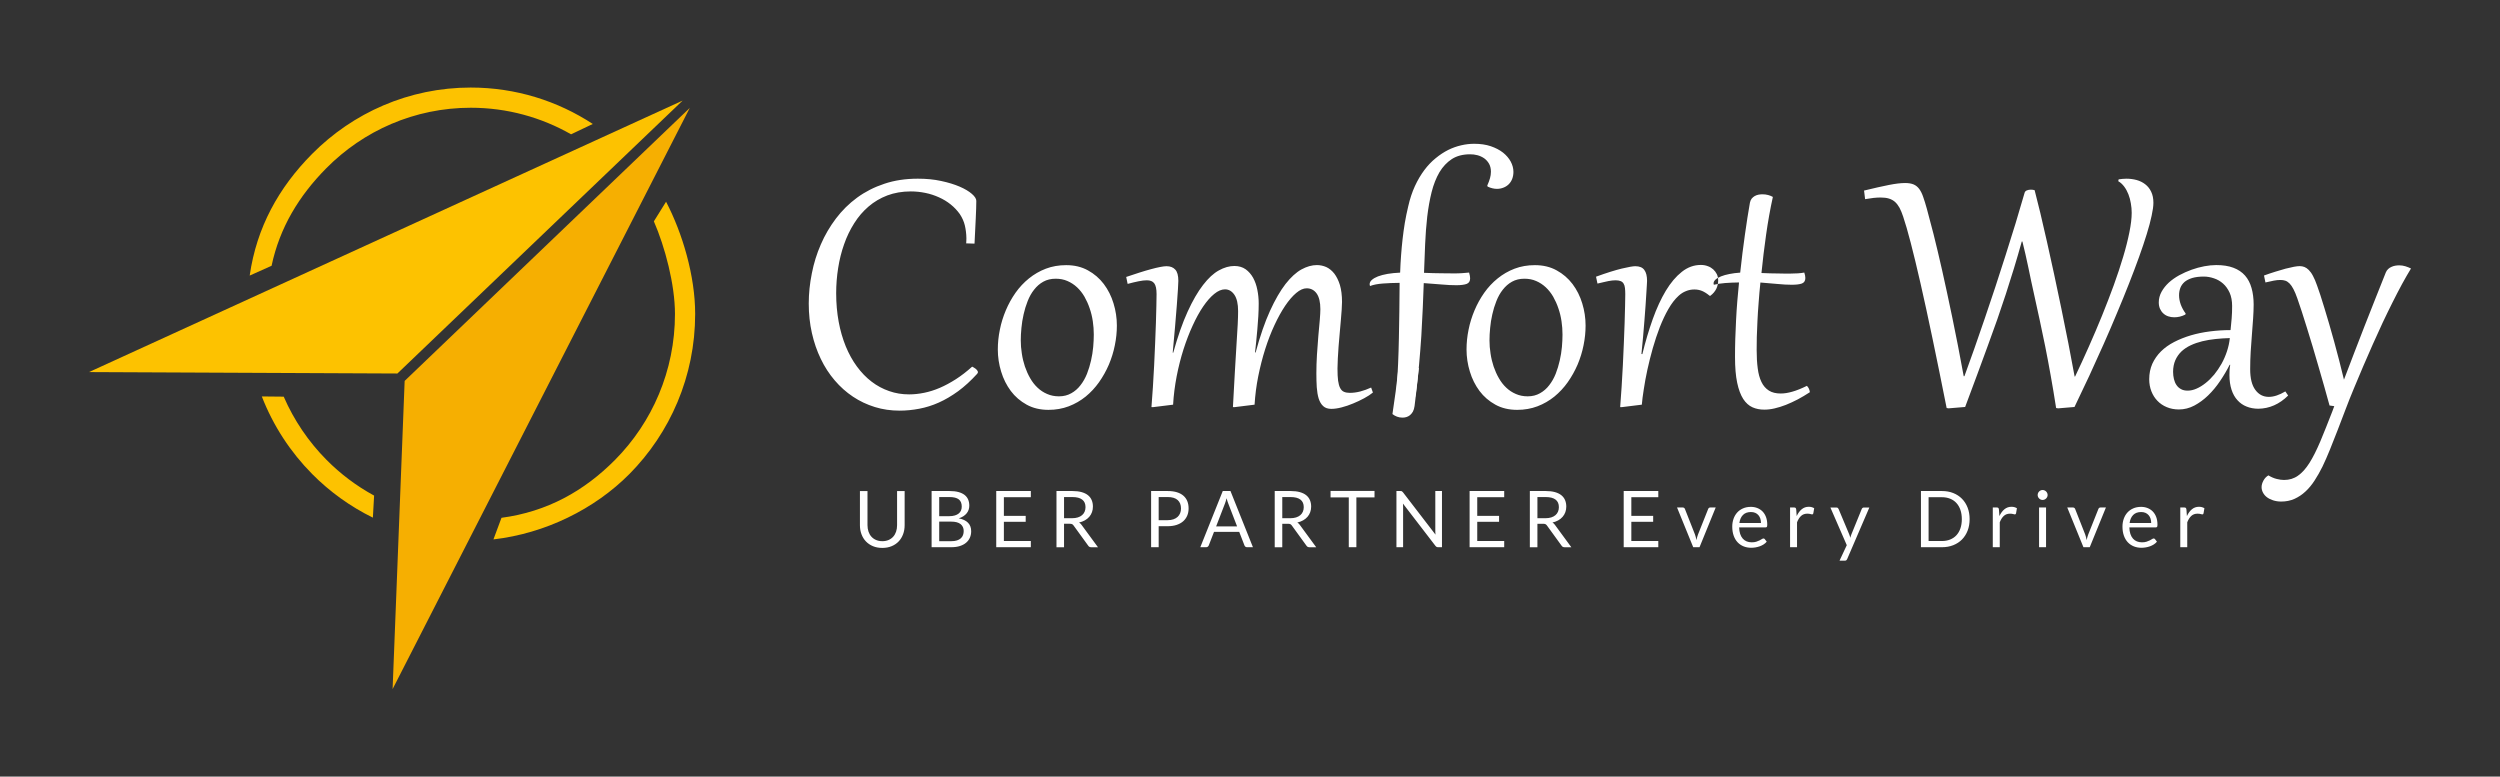
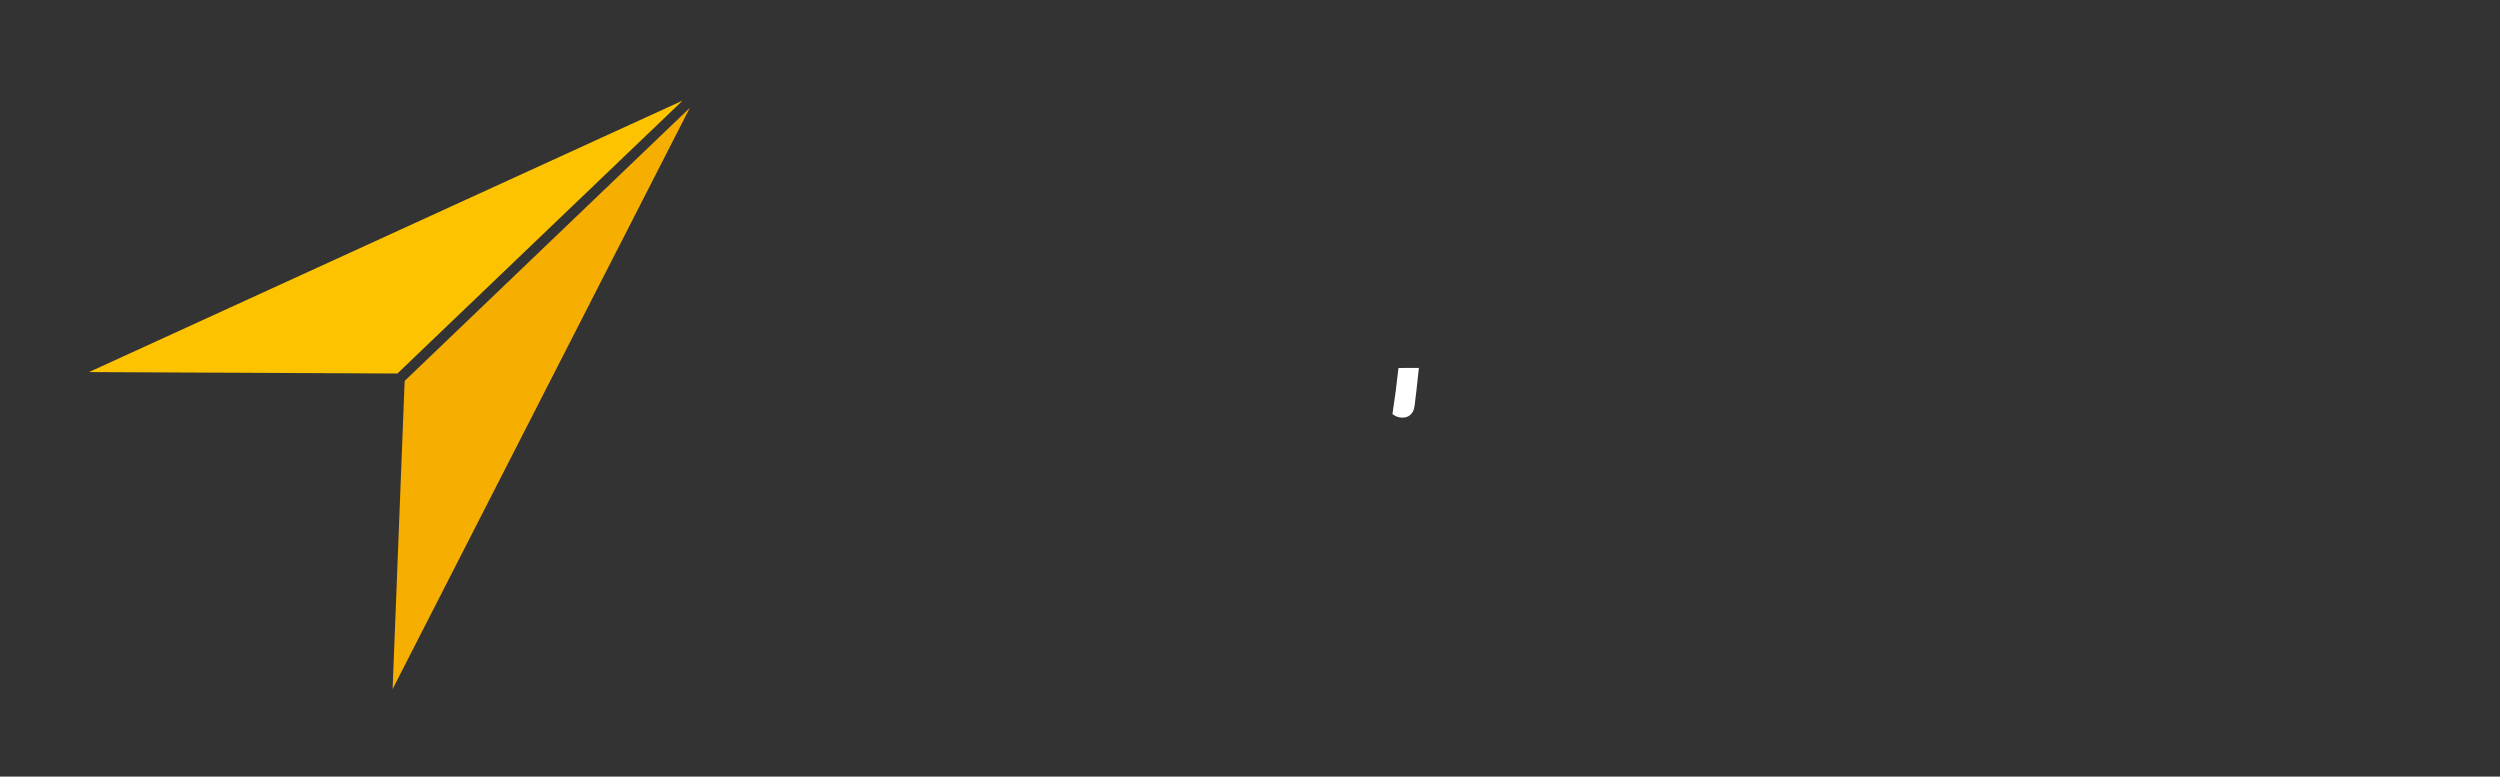
<svg xmlns="http://www.w3.org/2000/svg" width="100%" height="100%" viewBox="0 0 338 105" version="1.1" style="fill-rule:evenodd;clip-rule:evenodd;stroke-linejoin:round;stroke-miterlimit:2;">
  <rect x="0" y="0" width="338" height="105" fill="#333333" stroke="none" />
  <g id="Warstwa-1">
-     <path d="M124.094,24.158c1.133,0 2.181,0.098 3.147,0.31c0.967,0.205 1.8,0.463 2.502,0.764c0.699,0.301 1.25,0.63 1.649,0.976c0.399,0.346 0.604,0.664 0.604,0.948c0,0.594 -0.027,1.374 -0.072,2.324c-0.045,0.957 -0.098,2.11 -0.169,3.458l-1.126,-0.035c0.009,-0.125 0.018,-0.239 0.018,-0.346c0.01,-0.115 0.01,-0.221 0.01,-0.344c-0.01,-0.604 -0.081,-1.172 -0.205,-1.714c-0.124,-0.539 -0.356,-1.055 -0.683,-1.551c-0.346,-0.487 -0.764,-0.931 -1.241,-1.313c-0.48,-0.382 -1.003,-0.701 -1.58,-0.957c-0.568,-0.258 -1.179,-0.463 -1.826,-0.594c-0.647,-0.134 -1.312,-0.205 -1.988,-0.205c-1.16,0 -2.217,0.186 -3.165,0.541c-0.949,0.363 -1.792,0.86 -2.537,1.499c-0.744,0.639 -1.391,1.384 -1.942,2.263c-0.549,0.868 -1.01,1.809 -1.365,2.837c-0.363,1.019 -0.63,2.093 -0.807,3.22c-0.179,1.126 -0.267,2.26 -0.267,3.413c0,1.365 0.116,2.644 0.338,3.85c0.22,1.205 0.549,2.315 0.957,3.324c0.418,1.012 0.922,1.926 1.509,2.724c0.594,0.806 1.25,1.491 1.986,2.049c0.727,0.559 1.525,0.984 2.377,1.277c0.852,0.301 1.747,0.444 2.696,0.444c0.657,0 1.33,-0.071 2.029,-0.214c0.702,-0.142 1.404,-0.363 2.129,-0.674c0.719,-0.31 1.437,-0.701 2.174,-1.171c0.726,-0.468 1.463,-1.036 2.191,-1.693c0.07,0.036 0.151,0.079 0.239,0.132c0.088,0.045 0.177,0.107 0.248,0.169c0.079,0.072 0.151,0.143 0.203,0.222c0.055,0.071 0.091,0.151 0.091,0.231c0,0.053 -0.036,0.124 -0.107,0.221c-0.853,0.932 -1.712,1.72 -2.573,2.35c-0.869,0.63 -1.738,1.146 -2.616,1.535c-0.869,0.391 -1.757,0.665 -2.642,0.833c-0.888,0.169 -1.774,0.257 -2.652,0.257c-1.172,0 -2.289,-0.159 -3.343,-0.486c-1.065,-0.33 -2.05,-0.791 -2.962,-1.402c-0.905,-0.603 -1.731,-1.339 -2.466,-2.2c-0.737,-0.859 -1.367,-1.826 -1.88,-2.9c-0.523,-1.074 -0.924,-2.243 -1.208,-3.503c-0.284,-1.26 -0.425,-2.59 -0.425,-3.991c0,-1.358 0.141,-2.714 0.418,-4.079c0.265,-1.367 0.673,-2.67 1.215,-3.911c0.539,-1.251 1.224,-2.413 2.038,-3.495c0.826,-1.09 1.775,-2.031 2.866,-2.83c1.091,-0.797 2.322,-1.427 3.69,-1.878c1.374,-0.463 2.881,-0.685 4.523,-0.685Zm10.811,23.086c0,-0.878 0.088,-1.764 0.275,-2.669c0.176,-0.897 0.451,-1.775 0.806,-2.617c0.356,-0.843 0.79,-1.631 1.313,-2.376c0.523,-0.737 1.126,-1.384 1.818,-1.942c0.683,-0.551 1.445,-0.993 2.28,-1.313c0.842,-0.32 1.754,-0.479 2.749,-0.479c1.108,0 2.084,0.231 2.936,0.701c0.859,0.47 1.568,1.081 2.155,1.852c0.575,0.764 1.019,1.642 1.312,2.616c0.301,0.976 0.452,1.979 0.452,3c0,0.876 -0.089,1.764 -0.275,2.668c-0.177,0.896 -0.453,1.774 -0.807,2.616c-0.364,0.843 -0.806,1.632 -1.331,2.377c-0.523,0.737 -1.126,1.384 -1.809,1.943c-0.683,0.549 -1.444,0.993 -2.287,1.313c-0.842,0.319 -1.756,0.479 -2.742,0.479c-1.107,0 -2.093,-0.231 -2.943,-0.701c-0.852,-0.471 -1.57,-1.082 -2.147,-1.855c-0.567,-0.761 -1.01,-1.64 -1.304,-2.615c-0.301,-0.976 -0.451,-1.979 -0.451,-2.998Zm3.103,-1.232c0,0.585 0.045,1.179 0.143,1.79c0.088,0.604 0.229,1.189 0.415,1.748c0.196,0.567 0.427,1.09 0.711,1.579c0.282,0.497 0.612,0.922 1.001,1.286c0.382,0.364 0.816,0.647 1.295,0.851c0.48,0.212 1.012,0.319 1.597,0.319c0.63,0 1.188,-0.141 1.666,-0.417c0.48,-0.265 0.897,-0.628 1.243,-1.082c0.354,-0.451 0.647,-0.966 0.879,-1.543c0.229,-0.586 0.408,-1.18 0.549,-1.8c0.141,-0.621 0.239,-1.232 0.293,-1.836c0.053,-0.611 0.079,-1.171 0.079,-1.675c0,-0.604 -0.043,-1.198 -0.133,-1.802c-0.089,-0.602 -0.23,-1.188 -0.426,-1.747c-0.186,-0.559 -0.425,-1.081 -0.701,-1.57c-0.284,-0.487 -0.621,-0.912 -1.001,-1.268c-0.391,-0.363 -0.825,-0.647 -1.305,-0.852c-0.477,-0.212 -1.009,-0.31 -1.587,-0.31c-0.63,0 -1.188,0.134 -1.668,0.399c-0.487,0.267 -0.895,0.63 -1.249,1.083c-0.355,0.444 -0.639,0.957 -0.87,1.542c-0.23,0.577 -0.416,1.181 -0.549,1.792c-0.141,0.611 -0.239,1.225 -0.294,1.836c-0.062,0.613 -0.088,1.171 -0.088,1.677Zm14.253,-8.568c0.611,-0.212 1.205,-0.408 1.773,-0.585c0.568,-0.178 1.083,-0.338 1.561,-0.462c0.48,-0.132 0.897,-0.23 1.26,-0.301c0.363,-0.072 0.647,-0.105 0.859,-0.105c0.506,0 0.897,0.15 1.172,0.451c0.284,0.293 0.425,0.807 0.425,1.535c0,0.176 -0.017,0.549 -0.053,1.107c-0.036,0.568 -0.081,1.286 -0.15,2.138c-0.062,0.86 -0.143,1.845 -0.241,2.945c-0.088,1.099 -0.203,2.261 -0.318,3.502l0.07,0.019c0.613,-2.208 1.26,-4.053 1.943,-5.544c0.682,-1.499 1.384,-2.704 2.093,-3.618c0.709,-0.922 1.42,-1.578 2.138,-1.969c0.718,-0.399 1.418,-0.595 2.093,-0.595c0.602,0 1.108,0.153 1.525,0.444c0.408,0.294 0.745,0.683 1.01,1.153c0.258,0.479 0.453,1.021 0.568,1.623c0.124,0.604 0.186,1.215 0.186,1.835c0,0.551 -0.017,1.127 -0.052,1.74c-0.036,0.603 -0.08,1.205 -0.134,1.8c-0.053,0.594 -0.105,1.162 -0.16,1.694c-0.053,0.532 -0.105,0.993 -0.15,1.392l0.08,0.018c0.602,-2.236 1.251,-4.114 1.941,-5.623c0.685,-1.508 1.394,-2.723 2.103,-3.644c0.718,-0.914 1.436,-1.57 2.155,-1.969c0.718,-0.391 1.41,-0.587 2.083,-0.587c0.435,0 0.862,0.091 1.27,0.267c0.399,0.186 0.761,0.478 1.081,0.879c0.311,0.408 0.568,0.921 0.764,1.551c0.186,0.639 0.284,1.392 0.284,2.289c0,0.248 -0.019,0.594 -0.045,1.038c-0.036,0.434 -0.072,0.921 -0.115,1.453c-0.045,0.542 -0.088,1.108 -0.151,1.712c-0.054,0.603 -0.107,1.188 -0.152,1.773c-0.034,0.577 -0.079,1.136 -0.105,1.659c-0.027,0.523 -0.045,0.976 -0.045,1.358c0,0.673 0.026,1.224 0.081,1.649c0.062,0.425 0.15,0.754 0.284,1.002c0.131,0.248 0.3,0.418 0.513,0.506c0.222,0.098 0.487,0.141 0.799,0.141c0.452,0 0.912,-0.062 1.401,-0.186c0.487,-0.134 0.974,-0.301 1.473,-0.532l0.238,0.675c-0.31,0.256 -0.701,0.513 -1.179,0.771c-0.479,0.258 -0.976,0.496 -1.498,0.709c-0.525,0.222 -1.048,0.398 -1.571,0.532c-0.515,0.133 -0.976,0.196 -1.374,0.196c-0.471,0 -0.833,-0.125 -1.1,-0.373c-0.275,-0.248 -0.471,-0.594 -0.612,-1.028c-0.133,-0.435 -0.212,-0.941 -0.257,-1.518c-0.036,-0.585 -0.053,-1.206 -0.053,-1.871c0,-0.807 0.026,-1.649 0.079,-2.537c0.052,-0.876 0.124,-1.719 0.186,-2.518c0.071,-0.798 0.134,-1.516 0.196,-2.165c0.052,-0.647 0.079,-1.134 0.079,-1.463c0,-0.94 -0.168,-1.649 -0.497,-2.119c-0.336,-0.47 -0.788,-0.709 -1.356,-0.709c-0.443,0 -0.914,0.212 -1.41,0.63c-0.497,0.415 -1.003,1.002 -1.499,1.737c-0.496,0.736 -0.976,1.607 -1.437,2.599c-0.47,1.003 -0.887,2.084 -1.26,3.256c-0.372,1.169 -0.682,2.394 -0.94,3.671c-0.256,1.276 -0.416,2.553 -0.496,3.84l-2.714,0.336l-0.213,-0.009c0.098,-1.817 0.187,-3.432 0.266,-4.833c0.08,-1.411 0.159,-2.633 0.221,-3.68c0.062,-1.046 0.117,-1.934 0.16,-2.662c0.036,-0.725 0.053,-1.329 0.053,-1.809c0,-0.966 -0.167,-1.702 -0.496,-2.191c-0.337,-0.496 -0.762,-0.744 -1.277,-0.744c-0.461,0 -0.948,0.205 -1.454,0.62c-0.506,0.408 -1.002,0.977 -1.499,1.704c-0.496,0.728 -0.967,1.587 -1.42,2.58c-0.46,0.993 -0.869,2.067 -1.241,3.22c-0.363,1.153 -0.673,2.36 -0.921,3.637c-0.241,1.267 -0.409,2.544 -0.48,3.831l-2.723,0.336l-0.203,-0.009c0.07,-0.824 0.132,-1.719 0.194,-2.695c0.062,-0.967 0.116,-1.952 0.169,-2.954c0.052,-1.003 0.098,-1.986 0.133,-2.97c0.043,-0.985 0.079,-1.907 0.106,-2.759c0.035,-0.851 0.054,-1.613 0.062,-2.288c0.019,-0.683 0.026,-1.215 0.026,-1.604c0,-0.356 -0.026,-0.649 -0.079,-0.898c-0.053,-0.238 -0.134,-0.434 -0.239,-0.575c-0.116,-0.143 -0.248,-0.241 -0.408,-0.303c-0.169,-0.062 -0.365,-0.097 -0.585,-0.097c-0.319,0 -0.692,0.045 -1.119,0.133c-0.434,0.088 -0.93,0.205 -1.48,0.355l-0.195,-0.94Zm40.265,-0.558c0.434,0.017 0.852,0.036 1.26,0.043c0.398,0.009 0.78,0.009 1.126,0.019c0.354,0 0.664,0.009 0.948,0.009c0.284,0.008 0.525,0.008 0.718,0.008c0.401,0 0.781,-0.008 1.136,-0.036c0.356,-0.026 0.657,-0.053 0.905,-0.079c0.097,0.327 0.141,0.585 0.141,0.78c0,0.382 -0.151,0.63 -0.468,0.754c-0.32,0.115 -0.773,0.177 -1.375,0.177c-0.594,0 -1.26,-0.026 -1.997,-0.097c-0.736,-0.063 -1.542,-0.125 -2.43,-0.187c-0.036,1.029 -0.079,2.156 -0.132,3.363c-0.054,1.215 -0.116,2.473 -0.195,3.768c-0.089,1.304 -0.186,2.616 -0.311,3.955c-0.124,1.339 -0.268,2.648 -0.443,3.921c-0.151,1.102 -0.99,1.477 -1.191,2.502l-1.826,-0.027c0.169,-1.275 0.354,-1.935 0.453,-3.406c0.142,-2.047 0.239,-4.257 0.284,-6.634c0.053,-2.377 0.08,-4.869 0.098,-7.477c-0.816,0.009 -1.561,0.035 -2.262,0.09c-0.692,0.052 -1.268,0.158 -1.738,0.337c-0.035,-0.081 -0.052,-0.16 -0.052,-0.249c0,-0.205 0.095,-0.4 0.301,-0.577c0.195,-0.177 0.479,-0.337 0.833,-0.478c0.364,-0.133 0.799,-0.25 1.303,-0.338c0.506,-0.079 1.064,-0.141 1.685,-0.168c0.028,-0.816 0.071,-1.587 0.126,-2.333c0.053,-0.736 0.124,-1.471 0.203,-2.19c0.079,-0.727 0.186,-1.455 0.301,-2.183c0.124,-0.726 0.276,-1.48 0.462,-2.251c0.23,-1.021 0.532,-1.926 0.905,-2.742c0.372,-0.806 0.797,-1.525 1.267,-2.155c0.471,-0.63 0.984,-1.169 1.535,-1.613c0.549,-0.454 1.117,-0.826 1.694,-1.118c0.576,-0.283 1.17,-0.496 1.764,-0.629c0.604,-0.143 1.189,-0.205 1.757,-0.205c0.842,0 1.587,0.107 2.243,0.329c0.647,0.222 1.206,0.513 1.659,0.869c0.451,0.362 0.797,0.771 1.038,1.214c0.239,0.454 0.363,0.914 0.363,1.384c0,0.364 -0.062,0.683 -0.177,0.976c-0.116,0.284 -0.274,0.523 -0.479,0.719c-0.204,0.194 -0.444,0.346 -0.709,0.442c-0.267,0.107 -0.559,0.16 -0.862,0.16c-0.398,0 -0.816,-0.098 -1.258,-0.301l-0.054,-0.141c0.169,-0.382 0.293,-0.711 0.372,-1.002c0.081,-0.285 0.124,-0.578 0.124,-0.879c0,-0.417 -0.088,-0.773 -0.255,-1.074c-0.17,-0.3 -0.392,-0.541 -0.657,-0.735c-0.276,-0.186 -0.577,-0.329 -0.914,-0.418c-0.336,-0.088 -0.665,-0.123 -0.993,-0.123c-0.966,0 -1.792,0.212 -2.465,0.646c-0.666,0.435 -1.224,1.029 -1.678,1.783c-0.442,0.764 -0.797,1.649 -1.055,2.678c-0.257,1.029 -0.451,2.129 -0.594,3.317c-0.133,1.189 -0.229,2.43 -0.284,3.726c-0.053,1.294 -0.105,2.589 -0.15,3.876Zm5.749,10.358c0,-0.878 0.088,-1.764 0.274,-2.669c0.177,-0.897 0.452,-1.775 0.807,-2.617c0.355,-0.843 0.79,-1.631 1.313,-2.376c0.522,-0.737 1.126,-1.384 1.818,-1.942c0.683,-0.551 1.444,-0.993 2.279,-1.313c0.843,-0.32 1.755,-0.479 2.75,-0.479c1.108,0 2.084,0.231 2.935,0.701c0.86,0.47 1.569,1.081 2.156,1.852c0.575,0.764 1.019,1.642 1.312,2.616c0.301,0.976 0.452,1.979 0.452,3c0,0.876 -0.089,1.764 -0.275,2.668c-0.177,0.896 -0.453,1.774 -0.807,2.616c-0.365,0.843 -0.807,1.632 -1.331,2.377c-0.523,0.737 -1.127,1.384 -1.809,1.943c-0.683,0.549 -1.445,0.993 -2.287,1.313c-0.843,0.319 -1.757,0.479 -2.742,0.479c-1.108,0 -2.093,-0.231 -2.943,-0.701c-0.852,-0.471 -1.57,-1.082 -2.148,-1.855c-0.566,-0.761 -1.01,-1.64 -1.303,-2.615c-0.301,-0.976 -0.451,-1.979 -0.451,-2.998Zm3.103,-1.232c0,0.585 0.045,1.179 0.143,1.79c0.088,0.604 0.229,1.189 0.415,1.748c0.196,0.567 0.427,1.09 0.711,1.579c0.282,0.497 0.611,0.922 1,1.286c0.382,0.364 0.817,0.647 1.296,0.851c0.48,0.212 1.012,0.319 1.597,0.319c0.63,0 1.188,-0.141 1.666,-0.417c0.479,-0.265 0.897,-0.628 1.243,-1.082c0.353,-0.451 0.647,-0.966 0.878,-1.543c0.23,-0.586 0.408,-1.18 0.549,-1.8c0.141,-0.621 0.239,-1.232 0.294,-1.836c0.052,-0.611 0.079,-1.171 0.079,-1.675c0,-0.604 -0.044,-1.198 -0.134,-1.802c-0.088,-0.602 -0.229,-1.188 -0.425,-1.747c-0.186,-0.559 -0.425,-1.081 -0.701,-1.57c-0.284,-0.487 -0.621,-0.912 -1.001,-1.268c-0.391,-0.363 -0.825,-0.647 -1.305,-0.852c-0.478,-0.212 -1.01,-0.31 -1.587,-0.31c-0.63,0 -1.189,0.134 -1.668,0.399c-0.487,0.267 -0.895,0.63 -1.249,1.083c-0.355,0.444 -0.639,0.957 -0.87,1.542c-0.23,0.577 -0.416,1.181 -0.55,1.792c-0.141,0.611 -0.238,1.225 -0.293,1.836c-0.062,0.613 -0.088,1.171 -0.088,1.677Zm17.871,9.036l-0.203,-0.009c0.069,-0.824 0.131,-1.719 0.193,-2.695c0.062,-0.967 0.117,-1.952 0.17,-2.954c0.052,-1.003 0.097,-1.986 0.133,-2.97c0.043,-0.985 0.079,-1.907 0.105,-2.759c0.036,-0.851 0.055,-1.613 0.062,-2.288c0.019,-0.683 0.027,-1.215 0.027,-1.604c0,-0.32 -0.017,-0.595 -0.043,-0.826c-0.027,-0.239 -0.082,-0.434 -0.177,-0.585c-0.09,-0.16 -0.222,-0.276 -0.391,-0.346c-0.177,-0.071 -0.408,-0.116 -0.7,-0.116c-0.152,0 -0.303,0.009 -0.463,0.028c-0.15,0.017 -0.327,0.043 -0.513,0.079c-0.196,0.035 -0.408,0.079 -0.647,0.143c-0.241,0.052 -0.515,0.114 -0.826,0.193l-0.195,-0.93c1.437,-0.523 2.608,-0.888 3.494,-1.101c0.897,-0.212 1.499,-0.317 1.809,-0.317c0.568,0 0.985,0.167 1.224,0.504c0.249,0.329 0.373,0.825 0.373,1.482c0,0.061 -0.01,0.238 -0.027,0.532c-0.017,0.3 -0.035,0.682 -0.071,1.152c-0.026,0.47 -0.062,1.02 -0.105,1.64c-0.045,0.63 -0.098,1.296 -0.151,2.014c-0.062,0.709 -0.124,1.454 -0.186,2.235c-0.072,0.772 -0.152,1.543 -0.222,2.314l0.124,0.01c0.416,-1.695 0.886,-3.272 1.411,-4.745c0.523,-1.463 1.117,-2.74 1.764,-3.823c0.656,-1.081 1.374,-1.933 2.164,-2.554c0.78,-0.62 1.64,-0.931 2.571,-0.931c0.338,0 0.639,0.053 0.923,0.16c0.292,0.098 0.532,0.248 0.745,0.435c0.203,0.186 0.372,0.408 0.496,0.656c0.115,0.257 0.177,0.541 0.177,0.842c0,0.39 -0.079,0.762 -0.248,1.127c-0.177,0.353 -0.442,0.673 -0.807,0.948l-0.098,0c-0.362,-0.301 -0.709,-0.523 -1.036,-0.657c-0.319,-0.131 -0.666,-0.194 -1.03,-0.194c-0.39,0 -0.771,0.07 -1.134,0.222c-0.365,0.142 -0.692,0.354 -0.993,0.629c-0.497,0.453 -0.959,1.047 -1.384,1.792c-0.426,0.735 -0.807,1.561 -1.163,2.456c-0.346,0.904 -0.665,1.854 -0.947,2.84c-0.277,0.993 -0.525,1.959 -0.728,2.899c-0.205,0.941 -0.365,1.827 -0.489,2.652c-0.132,0.824 -0.22,1.516 -0.265,2.084l-2.723,0.336Zm20.441,-28.424c-0.362,1.65 -0.665,3.343 -0.913,5.1c-0.249,1.756 -0.461,3.486 -0.629,5.188c0.409,0.017 0.798,0.036 1.189,0.045c0.38,0.008 0.745,0.008 1.072,0.017c0.336,0.01 0.639,0.017 0.914,0.017l0.682,0c0.79,0 1.428,-0.043 1.934,-0.141c0.045,0.141 0.08,0.284 0.107,0.399c0.026,0.124 0.036,0.24 0.036,0.336c0,0.382 -0.16,0.63 -0.47,0.747c-0.32,0.115 -0.773,0.167 -1.375,0.167c-0.568,0 -1.207,-0.035 -1.916,-0.105c-0.702,-0.072 -1.482,-0.134 -2.315,-0.196c-0.098,0.931 -0.177,1.826 -0.239,2.714c-0.072,0.878 -0.124,1.702 -0.16,2.482c-0.036,0.781 -0.072,1.508 -0.088,2.174c-0.019,0.666 -0.019,1.242 -0.019,1.738c0,0.931 0.045,1.756 0.143,2.484c0.088,0.726 0.257,1.339 0.505,1.853c0.239,0.505 0.576,0.887 1.003,1.162c0.415,0.267 0.957,0.398 1.604,0.398c0.47,0 0.993,-0.079 1.57,-0.248c0.576,-0.16 1.232,-0.425 1.969,-0.788c0.229,0.23 0.363,0.514 0.399,0.86c-0.542,0.355 -1.081,0.673 -1.623,0.966c-0.549,0.284 -1.082,0.533 -1.614,0.745c-0.524,0.205 -1.038,0.365 -1.534,0.479c-0.489,0.115 -0.959,0.168 -1.401,0.168c-0.578,0 -1.11,-0.105 -1.588,-0.318c-0.479,-0.214 -0.896,-0.587 -1.25,-1.126c-0.346,-0.542 -0.622,-1.27 -0.816,-2.191c-0.196,-0.924 -0.293,-2.076 -0.293,-3.487c0,-0.78 0.009,-1.595 0.035,-2.43c0.026,-0.842 0.062,-1.685 0.107,-2.544c0.044,-0.852 0.096,-1.711 0.168,-2.572c0.071,-0.853 0.15,-1.702 0.231,-2.528c-0.683,0.009 -1.313,0.036 -1.899,0.081c-0.585,0.052 -1.082,0.124 -1.499,0.229c-0.027,-0.052 -0.043,-0.115 -0.043,-0.186c0,-0.177 0.088,-0.346 0.265,-0.513c0.178,-0.16 0.427,-0.303 0.746,-0.435c0.311,-0.126 0.691,-0.231 1.134,-0.319c0.444,-0.089 0.924,-0.151 1.456,-0.187c0.194,-1.809 0.408,-3.522 0.637,-5.126c0.222,-1.613 0.454,-3.05 0.676,-4.32c0.043,-0.222 0.124,-0.408 0.238,-0.558c0.115,-0.141 0.258,-0.258 0.408,-0.346c0.16,-0.089 0.328,-0.151 0.506,-0.187c0.186,-0.035 0.363,-0.052 0.533,-0.052c0.291,0 0.549,0.035 0.78,0.098c0.222,0.062 0.442,0.141 0.637,0.256Zm38.573,28.584l-0.277,-0.043c-0.248,-1.589 -0.496,-3.079 -0.744,-4.453c-0.248,-1.375 -0.487,-2.678 -0.735,-3.902c-0.249,-1.215 -0.489,-2.378 -0.728,-3.478c-0.239,-1.098 -0.47,-2.162 -0.7,-3.201c-0.319,-1.436 -0.604,-2.758 -0.852,-3.982c-0.257,-1.215 -0.515,-2.376 -0.799,-3.494l-0.088,0c-0.346,1.25 -0.7,2.465 -1.055,3.627c-0.356,1.162 -0.719,2.315 -1.091,3.458c-0.372,1.136 -0.764,2.289 -1.162,3.442c-0.408,1.153 -0.843,2.351 -1.294,3.592c-0.444,1.241 -0.924,2.537 -1.429,3.894c-0.504,1.366 -1.046,2.81 -1.623,4.354l-2.234,0.186l-0.267,-0.043c-1.375,-6.919 -2.545,-12.532 -3.53,-16.843c-0.984,-4.31 -1.764,-7.317 -2.349,-9.038c-0.15,-0.46 -0.32,-0.859 -0.489,-1.188c-0.177,-0.318 -0.38,-0.585 -0.611,-0.798c-0.232,-0.204 -0.506,-0.355 -0.826,-0.453c-0.318,-0.098 -0.69,-0.141 -1.134,-0.141c-0.293,0 -0.603,0.017 -0.94,0.053c-0.346,0.045 -0.728,0.098 -1.145,0.169l-0.142,-1.162c1.349,-0.329 2.457,-0.577 3.344,-0.754c0.895,-0.177 1.623,-0.265 2.208,-0.265c0.453,0 0.835,0.062 1.136,0.186c0.301,0.124 0.549,0.327 0.762,0.602c0.205,0.276 0.391,0.639 0.541,1.083c0.16,0.434 0.32,0.974 0.497,1.604c0.248,0.905 0.551,2.04 0.904,3.425c0.346,1.382 0.737,3.014 1.162,4.895c0.425,1.88 0.879,4.009 1.375,6.384c0.497,2.387 1.012,5.029 1.544,7.938l0.096,0c0.427,-1.17 0.878,-2.42 1.341,-3.733c0.46,-1.322 0.931,-2.678 1.408,-4.071c0.48,-1.392 0.95,-2.812 1.43,-4.258c0.477,-1.454 0.947,-2.89 1.4,-4.336c0.461,-1.445 0.905,-2.865 1.34,-4.282c0.424,-1.411 0.833,-2.778 1.214,-4.108c0.036,-0.15 0.141,-0.265 0.311,-0.336c0.159,-0.062 0.336,-0.098 0.532,-0.098c0.186,0 0.363,0.026 0.515,0.071c0.23,0.869 0.487,1.898 0.771,3.086c0.284,1.198 0.585,2.483 0.895,3.876c0.311,1.392 0.63,2.855 0.967,4.389c0.337,1.535 0.666,3.096 0.985,4.674c0.328,1.57 0.638,3.14 0.948,4.701c0.303,1.561 0.577,3.051 0.843,4.47l0.062,0c0.62,-1.303 1.243,-2.651 1.863,-4.052c0.621,-1.394 1.215,-2.795 1.783,-4.187c0.566,-1.393 1.091,-2.768 1.587,-4.116c0.487,-1.356 0.914,-2.633 1.268,-3.831c0.365,-1.205 0.639,-2.315 0.842,-3.325c0.205,-1.021 0.311,-1.89 0.311,-2.618c0,-0.424 -0.036,-0.849 -0.115,-1.284c-0.072,-0.434 -0.177,-0.842 -0.329,-1.224c-0.15,-0.382 -0.337,-0.728 -0.566,-1.038c-0.232,-0.31 -0.497,-0.559 -0.809,-0.736l0.055,-0.248c0.167,-0.028 0.346,-0.045 0.513,-0.062c0.179,-0.019 0.346,-0.028 0.525,-0.028c0.487,0 0.948,0.062 1.392,0.179c0.434,0.124 0.825,0.31 1.161,0.575c0.337,0.258 0.612,0.594 0.807,1.012c0.203,0.417 0.301,0.914 0.301,1.489c0,0.444 -0.079,1.029 -0.238,1.747c-0.151,0.728 -0.373,1.561 -0.666,2.502c-0.292,0.949 -0.638,1.985 -1.046,3.112c-0.408,1.136 -0.861,2.333 -1.358,3.592c-0.496,1.269 -1.038,2.582 -1.613,3.956c-0.568,1.375 -1.172,2.767 -1.8,4.187c-0.63,1.417 -1.279,2.837 -1.935,4.274c-0.664,1.427 -1.339,2.847 -2.012,4.239l-2.208,0.186Zm23.518,-13.852c0,-0.683 -0.114,-1.277 -0.336,-1.783c-0.231,-0.496 -0.523,-0.914 -0.888,-1.234c-0.363,-0.319 -0.771,-0.558 -1.232,-0.709c-0.462,-0.159 -0.923,-0.238 -1.374,-0.238c-0.621,0 -1.136,0.069 -1.561,0.193c-0.427,0.134 -0.773,0.311 -1.038,0.532c-0.258,0.232 -0.453,0.497 -0.568,0.8c-0.115,0.31 -0.177,0.637 -0.177,1.002c0,0.408 0.079,0.833 0.229,1.251c0.153,0.415 0.373,0.823 0.666,1.222l-0.052,0.143c-0.489,0.248 -0.986,0.363 -1.492,0.363c-0.291,0 -0.566,-0.043 -0.823,-0.132c-0.258,-0.09 -0.48,-0.222 -0.666,-0.4c-0.186,-0.168 -0.327,-0.38 -0.444,-0.63c-0.105,-0.256 -0.16,-0.53 -0.16,-0.85c0,-0.506 0.126,-0.986 0.374,-1.437c0.249,-0.453 0.576,-0.861 0.975,-1.234c0.408,-0.372 0.887,-0.709 1.419,-1.002c0.542,-0.291 1.091,-0.54 1.666,-0.745c0.568,-0.203 1.146,-0.363 1.721,-0.47c0.577,-0.105 1.11,-0.16 1.606,-0.16c0.905,0 1.685,0.117 2.332,0.365c0.64,0.239 1.162,0.594 1.57,1.055c0.399,0.461 0.693,1.019 0.879,1.685c0.186,0.656 0.284,1.401 0.284,2.234c0,0.568 -0.027,1.198 -0.072,1.881c-0.043,0.682 -0.105,1.401 -0.16,2.146c-0.062,0.754 -0.114,1.527 -0.167,2.324c-0.045,0.797 -0.071,1.587 -0.071,2.377c0,1.25 0.229,2.181 0.699,2.811c0.463,0.63 1.065,0.941 1.819,0.941c0.675,0 1.419,-0.249 2.236,-0.738l0.379,0.559c-0.584,0.577 -1.214,1.021 -1.897,1.322c-0.683,0.303 -1.401,0.453 -2.155,0.461c-0.568,-0.008 -1.081,-0.096 -1.561,-0.292c-0.478,-0.186 -0.886,-0.47 -1.232,-0.852c-0.346,-0.372 -0.62,-0.851 -0.806,-1.42c-0.187,-0.575 -0.284,-1.231 -0.284,-1.985c0,-0.232 0.007,-0.452 0.017,-0.673c0.009,-0.232 0.045,-0.471 0.088,-0.719l-0.079,0c-0.373,0.745 -0.807,1.48 -1.296,2.199c-0.487,0.727 -1.029,1.374 -1.613,1.942c-0.585,0.568 -1.206,1.019 -1.872,1.375c-0.656,0.346 -1.357,0.523 -2.083,0.523c-0.595,0 -1.146,-0.106 -1.633,-0.311c-0.496,-0.203 -0.923,-0.496 -1.269,-0.859c-0.354,-0.365 -0.621,-0.79 -0.814,-1.286c-0.196,-0.497 -0.294,-1.048 -0.294,-1.633c0,-0.761 0.141,-1.453 0.418,-2.084c0.284,-0.62 0.673,-1.178 1.17,-1.675c0.496,-0.489 1.09,-0.914 1.792,-1.277c0.692,-0.355 1.444,-0.656 2.253,-0.897c0.814,-0.239 1.675,-0.416 2.589,-0.532c0.905,-0.115 1.836,-0.177 2.776,-0.177c0.062,-0.542 0.115,-1.074 0.15,-1.58c0.046,-0.513 0.062,-1.081 0.062,-1.692Zm-7.981,8.921c0,0.346 0.043,0.666 0.115,0.976c0.071,0.301 0.186,0.576 0.346,0.807c0.16,0.239 0.363,0.417 0.611,0.549c0.249,0.143 0.551,0.205 0.897,0.205c0.39,0 0.788,-0.088 1.206,-0.274c0.417,-0.179 0.823,-0.437 1.224,-0.754c0.408,-0.32 0.788,-0.702 1.162,-1.146c0.363,-0.451 0.69,-0.931 0.993,-1.463c0.292,-0.532 0.532,-1.081 0.726,-1.666c0.196,-0.587 0.329,-1.189 0.391,-1.802c-0.647,0.019 -1.277,0.055 -1.916,0.124c-0.63,0.062 -1.232,0.17 -1.8,0.303c-0.568,0.141 -1.091,0.318 -1.579,0.549c-0.478,0.222 -0.896,0.506 -1.249,0.834c-0.346,0.338 -0.623,0.727 -0.826,1.188c-0.195,0.453 -0.301,0.976 -0.301,1.57Zm21.153,4.549c-0.222,-0.823 -0.463,-1.685 -0.718,-2.58c-0.258,-0.904 -0.516,-1.809 -0.781,-2.713c-0.267,-0.914 -0.532,-1.809 -0.79,-2.697c-0.265,-0.878 -0.523,-1.721 -0.771,-2.518c-0.248,-0.799 -0.479,-1.535 -0.701,-2.218c-0.222,-0.675 -0.418,-1.26 -0.594,-1.756c-0.177,-0.513 -0.354,-0.931 -0.523,-1.251c-0.17,-0.327 -0.346,-0.584 -0.523,-0.761c-0.186,-0.186 -0.373,-0.312 -0.577,-0.382c-0.196,-0.062 -0.418,-0.098 -0.657,-0.098c-0.284,0 -0.575,0.027 -0.895,0.089c-0.31,0.062 -0.692,0.141 -1.136,0.248l-0.195,-0.94c0.524,-0.187 1.028,-0.363 1.527,-0.514c0.496,-0.16 0.957,-0.293 1.382,-0.408c0.427,-0.107 0.799,-0.195 1.136,-0.258c0.327,-0.062 0.585,-0.088 0.78,-0.088c0.222,0 0.435,0.036 0.638,0.115c0.205,0.081 0.4,0.212 0.594,0.408c0.196,0.196 0.391,0.461 0.568,0.807c0.186,0.336 0.365,0.771 0.551,1.295c0.115,0.328 0.265,0.745 0.434,1.258c0.168,0.525 0.346,1.101 0.55,1.757c0.195,0.656 0.408,1.365 0.639,2.138c0.222,0.771 0.451,1.578 0.683,2.411c0.222,0.835 0.451,1.694 0.682,2.563c0.222,0.879 0.435,1.74 0.647,2.599c0.435,-1.134 0.888,-2.315 1.358,-3.556c0.47,-1.232 0.948,-2.475 1.437,-3.716c0.496,-1.25 0.983,-2.482 1.463,-3.707c0.487,-1.233 0.957,-2.403 1.401,-3.52c0.079,-0.186 0.186,-0.346 0.32,-0.463c0.133,-0.124 0.283,-0.221 0.451,-0.291c0.16,-0.081 0.338,-0.124 0.515,-0.16c0.177,-0.026 0.355,-0.045 0.523,-0.045c0.284,0 0.568,0.045 0.833,0.124c0.267,0.081 0.525,0.186 0.763,0.303c-0.391,0.637 -0.789,1.339 -1.214,2.11c-0.418,0.78 -0.852,1.606 -1.287,2.482c-0.444,0.878 -0.887,1.802 -1.339,2.75c-0.443,0.949 -0.887,1.925 -1.329,2.918c-0.444,0.993 -0.878,1.986 -1.305,2.989c-0.425,1.002 -0.843,1.987 -1.242,2.954c-0.408,0.974 -0.789,1.942 -1.152,2.9c-0.363,0.957 -0.719,1.888 -1.065,2.785c-0.346,0.895 -0.692,1.754 -1.019,2.58c-0.337,0.833 -0.675,1.606 -1.021,2.325c-0.327,0.663 -0.683,1.284 -1.055,1.861c-0.372,0.577 -0.781,1.074 -1.232,1.49c-0.453,0.427 -0.949,0.754 -1.491,1.002c-0.54,0.241 -1.144,0.365 -1.8,0.365c-0.408,0 -0.771,-0.062 -1.1,-0.169c-0.327,-0.108 -0.611,-0.249 -0.842,-0.426c-0.23,-0.178 -0.399,-0.381 -0.523,-0.622c-0.124,-0.229 -0.186,-0.478 -0.186,-0.735c0,-0.284 0.088,-0.585 0.257,-0.895c0.168,-0.303 0.389,-0.533 0.664,-0.693c0.365,0.222 0.737,0.39 1.11,0.48c0.372,0.096 0.709,0.141 1.002,0.141c0.709,0 1.339,-0.186 1.888,-0.577c0.551,-0.38 1.064,-0.957 1.553,-1.728c0.487,-0.771 0.967,-1.74 1.463,-2.9c0.487,-1.163 1.029,-2.52 1.633,-4.081l0.256,-0.692l-0.638,-0.089Z" style="fill:#fff;" />
    <path d="M189.073,49.75l2.76,-0.004c-0.194,1.903 -0.392,3.618 -0.584,5.154c-0.042,0.303 -0.12,0.558 -0.231,0.763c-0.111,0.193 -0.249,0.352 -0.394,0.473c-0.154,0.121 -0.316,0.206 -0.488,0.255c-0.179,0.049 -0.35,0.073 -0.513,0.073c-0.28,0 -0.529,-0.048 -0.752,-0.133c-0.213,-0.084 -0.425,-0.191 -0.613,-0.348c0.316,-2.024 0.587,-4.094 0.815,-6.233" style="fill:#fff;" />
    <path d="M53.729,50.498l-41.696,-0.194l80.257,-36.705l-38.561,36.899Z" style="fill:#fdc200;" />
    <path d="M54.709,51.498l-1.629,41.665l40.179,-78.576l-38.55,36.911Z" style="fill:#f6af01;" />
-     <path d="M63.651,11.837c6.08,0 11.748,1.813 16.495,4.923l-2.937,1.398c-4.006,-2.283 -8.63,-3.591 -13.558,-3.591c-7.62,0 -14.525,3.121 -19.519,8.161c-3.704,3.738 -6.317,8.035 -7.415,13.206l-2.959,1.324c0.939,-6.52 3.923,-11.896 8.442,-16.452c5.487,-5.537 13.074,-8.969 21.451,-8.969Zm26.401,15.437c2.222,4.256 3.934,10.028 3.934,15.169c0,8.447 -3.397,16.097 -8.884,21.639c-4.718,4.759 -11.402,8.041 -18.388,8.846l1.087,-2.921c6.17,-0.819 11.182,-3.62 15.368,-7.847c4.993,-5.042 8.087,-12.015 8.087,-19.717c0,-3.989 -1.357,-9.084 -2.853,-12.518l1.649,-2.651Zm-39.64,42.711c-3.061,-1.502 -5.834,-3.503 -8.212,-5.903c-2.93,-2.959 -5.264,-6.519 -6.804,-10.484l2.962,0.03c1.39,3.203 3.361,6.094 5.774,8.532c1.895,1.914 4.066,3.549 6.446,4.844l-0.166,2.981Z" style="fill:#fdc200;fill-rule:nonzero;" />
-     <path d="M119.288,73.168c0.314,0 0.595,-0.053 0.842,-0.159c0.247,-0.106 0.457,-0.255 0.629,-0.445c0.171,-0.191 0.302,-0.419 0.392,-0.684c0.09,-0.265 0.134,-0.556 0.134,-0.874l0,-4.614l1.022,0l0,4.618c0,0.438 -0.069,0.844 -0.208,1.218c-0.14,0.374 -0.339,0.699 -0.599,0.973c-0.259,0.274 -0.577,0.489 -0.951,0.645c-0.375,0.155 -0.795,0.233 -1.261,0.233c-0.467,0 -0.887,-0.078 -1.261,-0.233c-0.375,-0.156 -0.692,-0.371 -0.954,-0.645c-0.261,-0.274 -0.461,-0.599 -0.6,-0.973c-0.14,-0.374 -0.21,-0.78 -0.21,-1.218l0,-4.618l1.022,0l0,4.609c0,0.318 0.046,0.609 0.136,0.874c0.09,0.265 0.221,0.493 0.392,0.683c0.171,0.191 0.381,0.339 0.631,0.447c0.248,0.108 0.529,0.163 0.844,0.163Zm6.665,0.815l0,-7.596l2.421,0c0.466,0 0.869,0.045 1.207,0.137c0.337,0.092 0.614,0.223 0.831,0.392c0.217,0.172 0.378,0.378 0.482,0.624c0.104,0.247 0.156,0.522 0.156,0.831c0,0.187 -0.029,0.368 -0.087,0.541c-0.058,0.173 -0.146,0.334 -0.265,0.484c-0.118,0.148 -0.266,0.28 -0.445,0.397c-0.178,0.116 -0.388,0.212 -0.628,0.286c0.554,0.109 0.973,0.309 1.255,0.599c0.283,0.289 0.424,0.671 0.424,1.144c0,0.321 -0.058,0.615 -0.177,0.879c-0.118,0.265 -0.291,0.493 -0.519,0.684c-0.227,0.19 -0.507,0.337 -0.837,0.441c-0.33,0.104 -0.708,0.157 -1.132,0.157l-2.686,0Zm1.028,-3.459l0,2.644l1.642,0c0.293,0 0.546,-0.034 0.756,-0.101c0.21,-0.067 0.383,-0.161 0.519,-0.283c0.136,-0.122 0.235,-0.266 0.299,-0.434c0.063,-0.168 0.095,-0.353 0.095,-0.555c0,-0.392 -0.138,-0.701 -0.415,-0.928c-0.277,-0.228 -0.698,-0.343 -1.259,-0.343l-1.637,0Zm0,-0.736l1.356,0c0.29,0 0.541,-0.032 0.753,-0.096c0.211,-0.063 0.388,-0.152 0.527,-0.265c0.14,-0.111 0.243,-0.249 0.31,-0.409c0.067,-0.159 0.1,-0.336 0.1,-0.526c0,-0.444 -0.134,-0.77 -0.402,-0.977c-0.269,-0.208 -0.686,-0.313 -1.251,-0.313l-1.393,0l0,2.586Zm12.387,-3.401l0,0.837l-3.644,0l0,2.521l2.95,0l0,0.806l-2.95,0l0,2.595l3.644,0l0,0.837l-4.677,0l0,-7.596l4.677,0Zm4.489,4.428l0,3.174l-1.022,0l0,-7.602l2.145,0c0.48,0 0.895,0.049 1.245,0.146c0.35,0.097 0.639,0.237 0.867,0.42c0.228,0.184 0.396,0.407 0.505,0.666c0.109,0.261 0.164,0.551 0.164,0.873c0,0.27 -0.042,0.52 -0.127,0.754c-0.085,0.233 -0.206,0.443 -0.367,0.628c-0.161,0.186 -0.357,0.344 -0.588,0.475c-0.231,0.131 -0.495,0.23 -0.788,0.297c0.127,0.074 0.24,0.182 0.339,0.323l2.215,3.02l-0.911,0c-0.188,0 -0.325,-0.073 -0.414,-0.218l-1.97,-2.717c-0.06,-0.085 -0.126,-0.145 -0.197,-0.182c-0.07,-0.037 -0.176,-0.057 -0.317,-0.057l-0.779,0Zm0,-0.752l1.075,0c0.301,0 0.565,-0.035 0.793,-0.108c0.228,-0.072 0.419,-0.175 0.572,-0.307c0.154,-0.132 0.269,-0.289 0.346,-0.473c0.078,-0.184 0.117,-0.387 0.117,-0.607c0,-0.453 -0.148,-0.794 -0.447,-1.021c-0.298,-0.23 -0.743,-0.345 -1.333,-0.345l-1.123,0l0,2.861Zm12.795,1.081l0,2.839l-1.022,0l0,-7.596l2.24,0c0.481,0 0.899,0.056 1.254,0.167c0.355,0.111 0.648,0.269 0.881,0.473c0.233,0.205 0.408,0.454 0.523,0.744c0.115,0.29 0.171,0.613 0.171,0.969c0,0.355 -0.061,0.678 -0.185,0.972c-0.124,0.293 -0.304,0.545 -0.542,0.759c-0.239,0.212 -0.535,0.376 -0.888,0.495c-0.354,0.118 -0.758,0.178 -1.214,0.178l-1.218,0Zm0,-0.816l1.218,0c0.293,0 0.553,-0.039 0.777,-0.117c0.225,-0.077 0.412,-0.187 0.564,-0.326c0.152,-0.14 0.266,-0.306 0.344,-0.5c0.078,-0.194 0.116,-0.408 0.116,-0.641c0,-0.484 -0.148,-0.862 -0.446,-1.134c-0.299,-0.272 -0.751,-0.408 -1.355,-0.408l-1.218,0l0,3.126Zm12.742,3.655l-0.795,0c-0.091,0 -0.166,-0.023 -0.222,-0.069c-0.056,-0.045 -0.099,-0.104 -0.127,-0.174l-0.71,-1.833l-3.406,0l-0.71,1.833c-0.025,0.063 -0.067,0.12 -0.128,0.169c-0.06,0.05 -0.134,0.074 -0.222,0.074l-0.795,0l3.036,-7.596l1.043,0l3.036,7.596Zm-4.974,-2.813l2.834,0l-1.192,-3.092c-0.078,-0.191 -0.154,-0.429 -0.228,-0.715c-0.039,0.145 -0.076,0.277 -0.113,0.399c-0.037,0.122 -0.074,0.23 -0.11,0.322l-1.191,3.086Zm8.943,-0.355l0,3.174l-1.022,0l0,-7.602l2.145,0c0.481,0 0.896,0.049 1.245,0.146c0.35,0.097 0.64,0.237 0.867,0.42c0.228,0.184 0.396,0.407 0.505,0.666c0.11,0.261 0.165,0.551 0.165,0.873c0,0.27 -0.043,0.52 -0.127,0.754c-0.085,0.233 -0.207,0.443 -0.368,0.628c-0.161,0.186 -0.356,0.344 -0.588,0.475c-0.231,0.131 -0.494,0.23 -0.787,0.297c0.127,0.074 0.24,0.182 0.339,0.323l2.214,3.02l-0.911,0c-0.187,0 -0.325,-0.073 -0.413,-0.218l-1.971,-2.717c-0.06,-0.085 -0.126,-0.145 -0.196,-0.182c-0.071,-0.037 -0.177,-0.057 -0.318,-0.057l-0.779,0Zm0,-0.752l1.076,0c0.3,0 0.565,-0.035 0.793,-0.108c0.227,-0.072 0.418,-0.175 0.572,-0.307c0.153,-0.132 0.268,-0.289 0.346,-0.473c0.078,-0.184 0.116,-0.387 0.116,-0.607c0,-0.453 -0.148,-0.794 -0.446,-1.021c-0.299,-0.23 -0.744,-0.345 -1.334,-0.345l-1.123,0l0,2.861Zm12.472,-3.687l0,0.869l-2.453,0l0,6.733l-1.027,0l0,-6.733l-2.464,0l0,-0.869l5.944,0Zm3.493,0.011c0.092,0 0.161,0.01 0.205,0.033c0.044,0.023 0.093,0.071 0.15,0.141l4.397,5.722c-0.011,-0.092 -0.018,-0.182 -0.021,-0.269c-0.004,-0.086 -0.006,-0.169 -0.006,-0.25l0,-5.377l0.901,0l0,7.596l-0.519,0c-0.082,0 -0.149,-0.014 -0.203,-0.042c-0.055,-0.028 -0.11,-0.076 -0.163,-0.143l-4.392,-5.716c0.007,0.088 0.013,0.175 0.016,0.259c0.004,0.085 0.006,0.163 0.006,0.234l0,5.408l-0.901,0l0,-7.596l0.53,0Zm14.04,0l0,0.837l-3.645,0l0,2.521l2.951,0l0,0.806l-2.951,0l0,2.595l3.645,0l0,0.837l-4.678,0l0,-7.596l4.678,0Zm4.489,4.428l0,3.174l-1.023,0l0,-7.602l2.146,0c0.48,0 0.895,0.049 1.245,0.146c0.349,0.097 0.639,0.237 0.866,0.42c0.228,0.184 0.396,0.407 0.506,0.666c0.109,0.261 0.164,0.551 0.164,0.873c0,0.27 -0.043,0.52 -0.127,0.754c-0.085,0.233 -0.207,0.443 -0.368,0.628c-0.16,0.186 -0.356,0.344 -0.588,0.475c-0.231,0.131 -0.494,0.23 -0.787,0.297c0.127,0.074 0.24,0.182 0.339,0.323l2.214,3.02l-0.911,0c-0.187,0 -0.325,-0.073 -0.413,-0.218l-1.971,-2.717c-0.06,-0.085 -0.125,-0.145 -0.196,-0.182c-0.071,-0.037 -0.177,-0.057 -0.318,-0.057l-0.778,0Zm0,-0.752l1.075,0c0.3,0 0.565,-0.035 0.793,-0.108c0.227,-0.072 0.418,-0.175 0.572,-0.307c0.153,-0.132 0.268,-0.289 0.346,-0.473c0.078,-0.184 0.116,-0.387 0.116,-0.607c0,-0.453 -0.148,-0.794 -0.446,-1.021c-0.299,-0.23 -0.744,-0.345 -1.333,-0.345l-1.123,0l0,2.861Zm16.344,-3.676l0,0.837l-3.645,0l0,2.521l2.951,0l0,0.806l-2.951,0l0,2.595l3.645,0l0,0.837l-4.678,0l0,-7.596l4.678,0Zm2.533,2.224l0.774,0c0.074,0 0.136,0.02 0.185,0.059c0.05,0.039 0.085,0.085 0.106,0.138l1.362,3.457c0.049,0.127 0.088,0.255 0.116,0.382c0.029,0.127 0.055,0.252 0.08,0.377c0.028,-0.125 0.058,-0.25 0.09,-0.377c0.032,-0.127 0.072,-0.255 0.122,-0.382l1.377,-3.457c0.021,-0.057 0.057,-0.103 0.104,-0.14c0.048,-0.037 0.106,-0.057 0.177,-0.057l0.736,0l-2.188,5.372l-0.853,0l-2.188,-5.372Zm9.972,-0.084c0.322,0 0.618,0.054 0.89,0.162c0.272,0.108 0.507,0.263 0.705,0.466c0.197,0.204 0.353,0.456 0.464,0.754c0.111,0.299 0.166,0.64 0.166,1.023c0,0.148 -0.016,0.247 -0.048,0.297c-0.031,0.049 -0.091,0.074 -0.18,0.074l-3.57,0c0.007,0.339 0.053,0.635 0.137,0.886c0.085,0.253 0.202,0.461 0.35,0.631c0.148,0.167 0.325,0.293 0.53,0.376c0.205,0.083 0.434,0.125 0.688,0.125c0.237,0 0.442,-0.028 0.613,-0.083c0.172,-0.055 0.318,-0.115 0.442,-0.178c0.123,-0.064 0.228,-0.122 0.311,-0.177c0.082,-0.056 0.153,-0.083 0.213,-0.083c0.078,0 0.138,0.03 0.18,0.09l0.265,0.346c-0.116,0.14 -0.256,0.262 -0.418,0.366c-0.163,0.104 -0.336,0.189 -0.521,0.256c-0.186,0.065 -0.378,0.117 -0.576,0.15c-0.198,0.034 -0.394,0.05 -0.588,0.05c-0.371,0 -0.712,-0.064 -1.024,-0.189c-0.313,-0.126 -0.583,-0.309 -0.811,-0.551c-0.227,-0.242 -0.406,-0.542 -0.533,-0.899c-0.127,-0.357 -0.191,-0.767 -0.191,-1.231c0,-0.374 0.059,-0.724 0.173,-1.049c0.115,-0.325 0.279,-0.607 0.495,-0.846c0.215,-0.238 0.478,-0.425 0.789,-0.561c0.311,-0.136 0.66,-0.205 1.049,-0.205Zm0.021,0.699c-0.455,0 -0.814,0.131 -1.075,0.394c-0.261,0.261 -0.424,0.625 -0.488,1.089l2.919,0c0,-0.218 -0.03,-0.418 -0.09,-0.598c-0.059,-0.182 -0.148,-0.339 -0.264,-0.47c-0.117,-0.132 -0.258,-0.235 -0.426,-0.307c-0.168,-0.073 -0.36,-0.108 -0.576,-0.108Zm5.289,4.757l0,-5.372l0.54,0c0.102,0 0.173,0.022 0.212,0.062c0.039,0.041 0.065,0.113 0.079,0.214l0.064,0.89c0.184,-0.397 0.411,-0.706 0.682,-0.927c0.27,-0.223 0.586,-0.334 0.949,-0.334c0.149,0 0.283,0.018 0.403,0.052c0.12,0.035 0.232,0.082 0.334,0.144l-0.122,0.705c-0.025,0.088 -0.079,0.132 -0.164,0.132c-0.05,0 -0.125,-0.017 -0.228,-0.051c-0.102,-0.034 -0.245,-0.049 -0.429,-0.049c-0.328,0 -0.602,0.098 -0.823,0.298c-0.221,0.2 -0.406,0.489 -0.555,0.869l0,3.367l-0.942,0Zm7.725,1.59c-0.032,0.07 -0.071,0.127 -0.119,0.169c-0.047,0.043 -0.121,0.064 -0.22,0.064l-0.7,0l0.981,-2.098l-2.215,-5.091l0.816,0c0.081,0 0.145,0.021 0.191,0.062c0.046,0.04 0.079,0.086 0.1,0.136l1.436,3.424c0.032,0.077 0.06,0.157 0.083,0.235c0.023,0.079 0.042,0.16 0.06,0.241c0.025,-0.081 0.049,-0.162 0.074,-0.241c0.025,-0.078 0.053,-0.159 0.085,-0.241l1.393,-3.418c0.021,-0.057 0.058,-0.105 0.11,-0.142c0.051,-0.037 0.106,-0.056 0.166,-0.056l0.752,0l-2.993,6.956Zm16.551,-5.386c0,0.57 -0.09,1.088 -0.27,1.554c-0.18,0.466 -0.435,0.865 -0.763,1.199c-0.328,0.332 -0.722,0.588 -1.181,0.77c-0.459,0.182 -0.968,0.273 -1.526,0.273l-2.84,0l0,-7.596l2.84,0c0.558,0 1.067,0.091 1.526,0.273c0.459,0.182 0.853,0.44 1.181,0.774c0.328,0.334 0.583,0.734 0.763,1.2c0.18,0.467 0.27,0.984 0.27,1.553Zm-1.054,0c0,-0.465 -0.064,-0.881 -0.191,-1.249c-0.127,-0.367 -0.307,-0.678 -0.54,-0.93c-0.233,-0.255 -0.516,-0.449 -0.848,-0.583c-0.332,-0.134 -0.701,-0.201 -1.107,-0.201l-1.807,0l0,5.922l1.807,0c0.406,0 0.775,-0.067 1.107,-0.201c0.332,-0.134 0.615,-0.327 0.848,-0.579c0.233,-0.253 0.413,-0.562 0.54,-0.929c0.127,-0.367 0.191,-0.784 0.191,-1.25Zm4.186,3.796l0,-5.372l0.541,0c0.102,0 0.173,0.022 0.211,0.062c0.039,0.041 0.066,0.113 0.08,0.214l0.064,0.89c0.183,-0.397 0.411,-0.706 0.681,-0.927c0.27,-0.223 0.587,-0.334 0.95,-0.334c0.149,0 0.283,0.018 0.403,0.052c0.12,0.035 0.231,0.082 0.334,0.144l-0.122,0.705c-0.025,0.088 -0.08,0.132 -0.164,0.132c-0.05,0 -0.126,-0.017 -0.228,-0.051c-0.103,-0.034 -0.246,-0.049 -0.429,-0.049c-0.329,0 -0.602,0.098 -0.823,0.298c-0.221,0.2 -0.406,0.489 -0.555,0.869l0,3.367l-0.943,0Zm7.201,-5.372l0,5.372l-0.943,0l0,-5.372l0.943,0Zm0.212,-1.684c0,0.092 -0.018,0.176 -0.055,0.256c-0.037,0.079 -0.086,0.15 -0.148,0.212c-0.062,0.062 -0.134,0.111 -0.216,0.146c-0.081,0.036 -0.167,0.053 -0.259,0.053c-0.092,0 -0.177,-0.017 -0.256,-0.053c-0.08,-0.035 -0.15,-0.084 -0.212,-0.146c-0.062,-0.062 -0.111,-0.133 -0.147,-0.212c-0.035,-0.08 -0.053,-0.164 -0.053,-0.256c0,-0.092 0.018,-0.18 0.053,-0.263c0.036,-0.083 0.085,-0.156 0.147,-0.217c0.062,-0.062 0.132,-0.11 0.212,-0.145c0.079,-0.036 0.164,-0.053 0.256,-0.053c0.092,0 0.178,0.017 0.259,0.053c0.082,0.035 0.154,0.083 0.216,0.145c0.062,0.061 0.111,0.134 0.148,0.217c0.037,0.083 0.055,0.171 0.055,0.263Zm2.655,1.684l0.774,0c0.074,0 0.136,0.02 0.185,0.059c0.05,0.039 0.085,0.085 0.106,0.138l1.362,3.457c0.049,0.127 0.088,0.255 0.116,0.382c0.029,0.127 0.055,0.252 0.08,0.377c0.028,-0.125 0.058,-0.25 0.09,-0.377c0.031,-0.127 0.072,-0.255 0.122,-0.382l1.377,-3.457c0.021,-0.057 0.057,-0.103 0.104,-0.14c0.048,-0.037 0.106,-0.057 0.177,-0.057l0.736,0l-2.188,5.372l-0.853,0l-2.188,-5.372Zm9.972,-0.084c0.321,0 0.618,0.054 0.89,0.162c0.272,0.108 0.507,0.263 0.704,0.466c0.198,0.204 0.354,0.456 0.465,0.754c0.111,0.299 0.166,0.64 0.166,1.023c0,0.148 -0.016,0.247 -0.048,0.297c-0.031,0.049 -0.092,0.074 -0.18,0.074l-3.571,0c0.008,0.339 0.053,0.635 0.138,0.886c0.085,0.253 0.201,0.461 0.35,0.631c0.148,0.167 0.325,0.293 0.53,0.376c0.204,0.083 0.434,0.125 0.688,0.125c0.237,0 0.442,-0.028 0.613,-0.083c0.171,-0.055 0.318,-0.115 0.442,-0.178c0.123,-0.064 0.227,-0.122 0.311,-0.177c0.082,-0.056 0.153,-0.083 0.213,-0.083c0.078,0 0.138,0.03 0.18,0.09l0.265,0.346c-0.117,0.14 -0.256,0.262 -0.418,0.366c-0.163,0.104 -0.336,0.189 -0.521,0.256c-0.186,0.065 -0.378,0.117 -0.576,0.15c-0.198,0.034 -0.394,0.05 -0.588,0.05c-0.371,0 -0.712,-0.064 -1.024,-0.189c-0.313,-0.126 -0.583,-0.309 -0.811,-0.551c-0.228,-0.242 -0.406,-0.542 -0.533,-0.899c-0.127,-0.357 -0.191,-0.767 -0.191,-1.231c0,-0.374 0.059,-0.724 0.173,-1.049c0.115,-0.325 0.279,-0.607 0.495,-0.846c0.215,-0.238 0.478,-0.425 0.789,-0.561c0.311,-0.136 0.66,-0.205 1.049,-0.205Zm0.021,0.699c-0.456,0 -0.814,0.131 -1.075,0.394c-0.262,0.261 -0.424,0.625 -0.488,1.089l2.919,0c0,-0.218 -0.03,-0.418 -0.09,-0.598c-0.06,-0.182 -0.148,-0.339 -0.265,-0.47c-0.116,-0.132 -0.258,-0.235 -0.425,-0.307c-0.168,-0.073 -0.36,-0.108 -0.576,-0.108Zm5.289,4.757l0,-5.372l0.54,0c0.102,0 0.173,0.022 0.212,0.062c0.038,0.041 0.065,0.113 0.079,0.214l0.064,0.89c0.183,-0.397 0.411,-0.706 0.681,-0.927c0.271,-0.223 0.587,-0.334 0.95,-0.334c0.149,0 0.283,0.018 0.403,0.052c0.12,0.035 0.231,0.082 0.334,0.144l-0.122,0.705c-0.025,0.088 -0.079,0.132 -0.164,0.132c-0.05,0 -0.126,-0.017 -0.228,-0.051c-0.102,-0.034 -0.246,-0.049 -0.429,-0.049c-0.329,0 -0.602,0.098 -0.823,0.298c-0.221,0.2 -0.406,0.489 -0.555,0.869l0,3.367l-0.942,0Z" style="fill:#fff;fill-rule:nonzero;" />
  </g>
</svg>